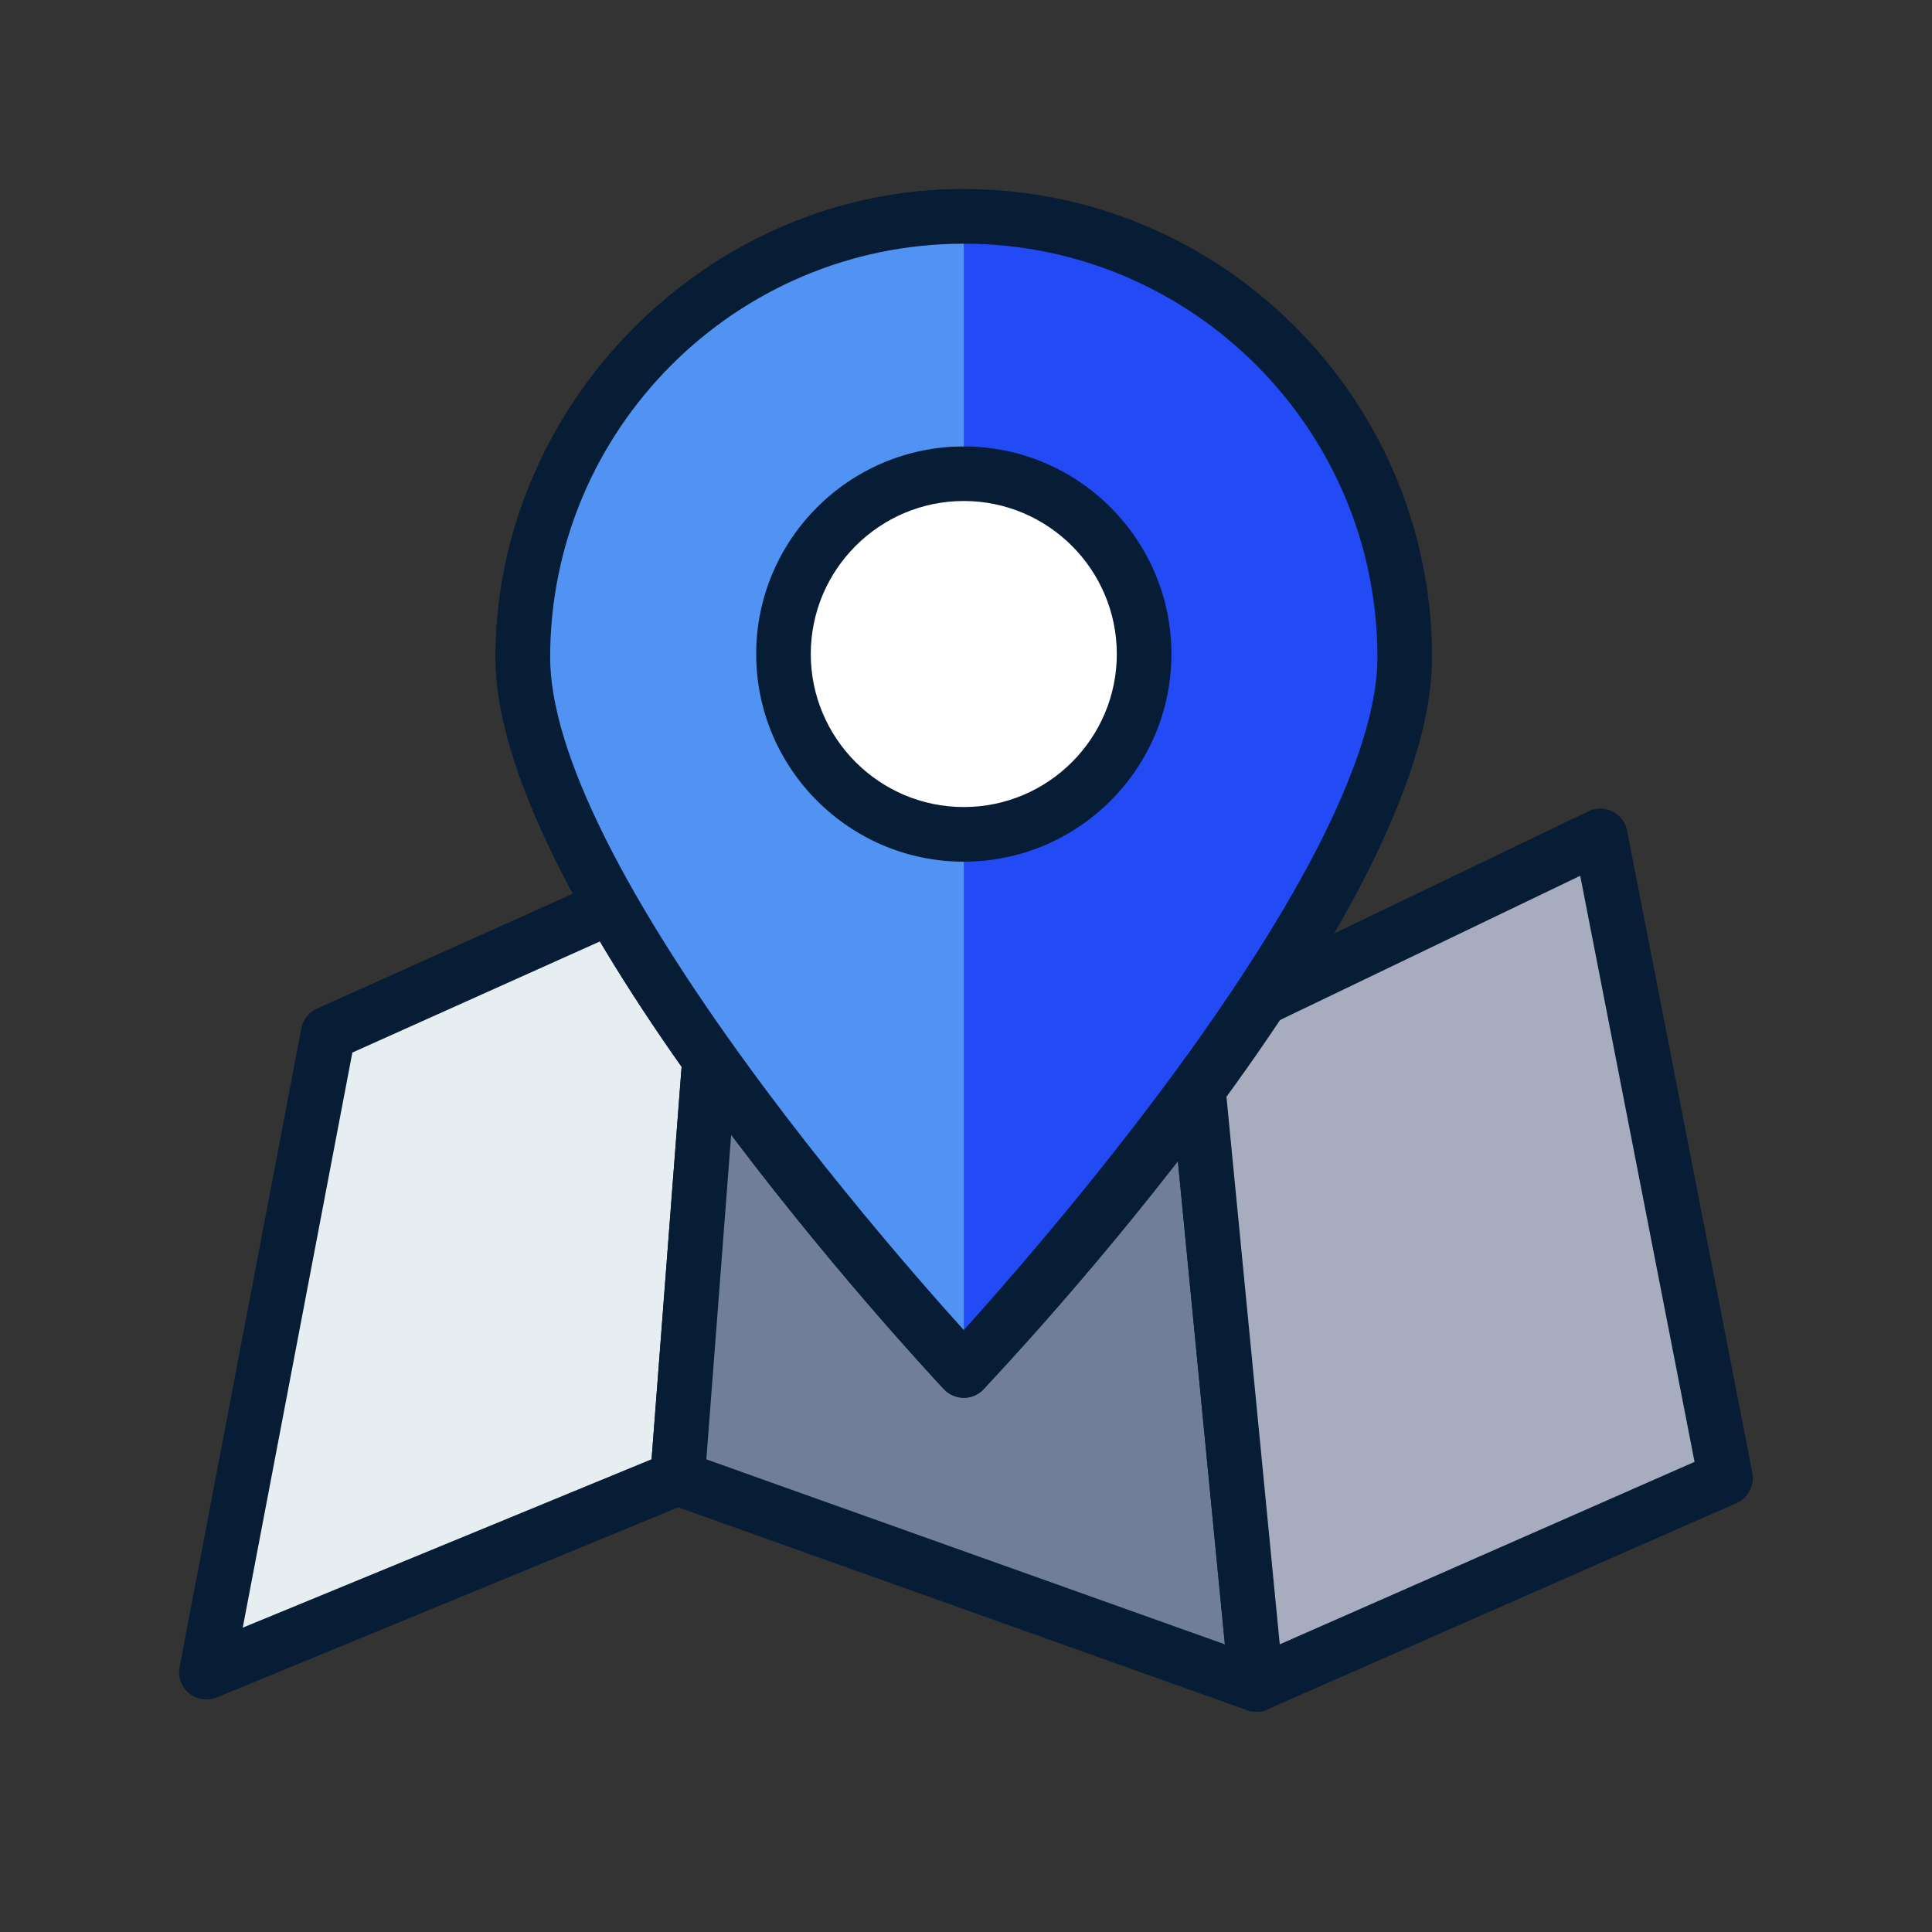
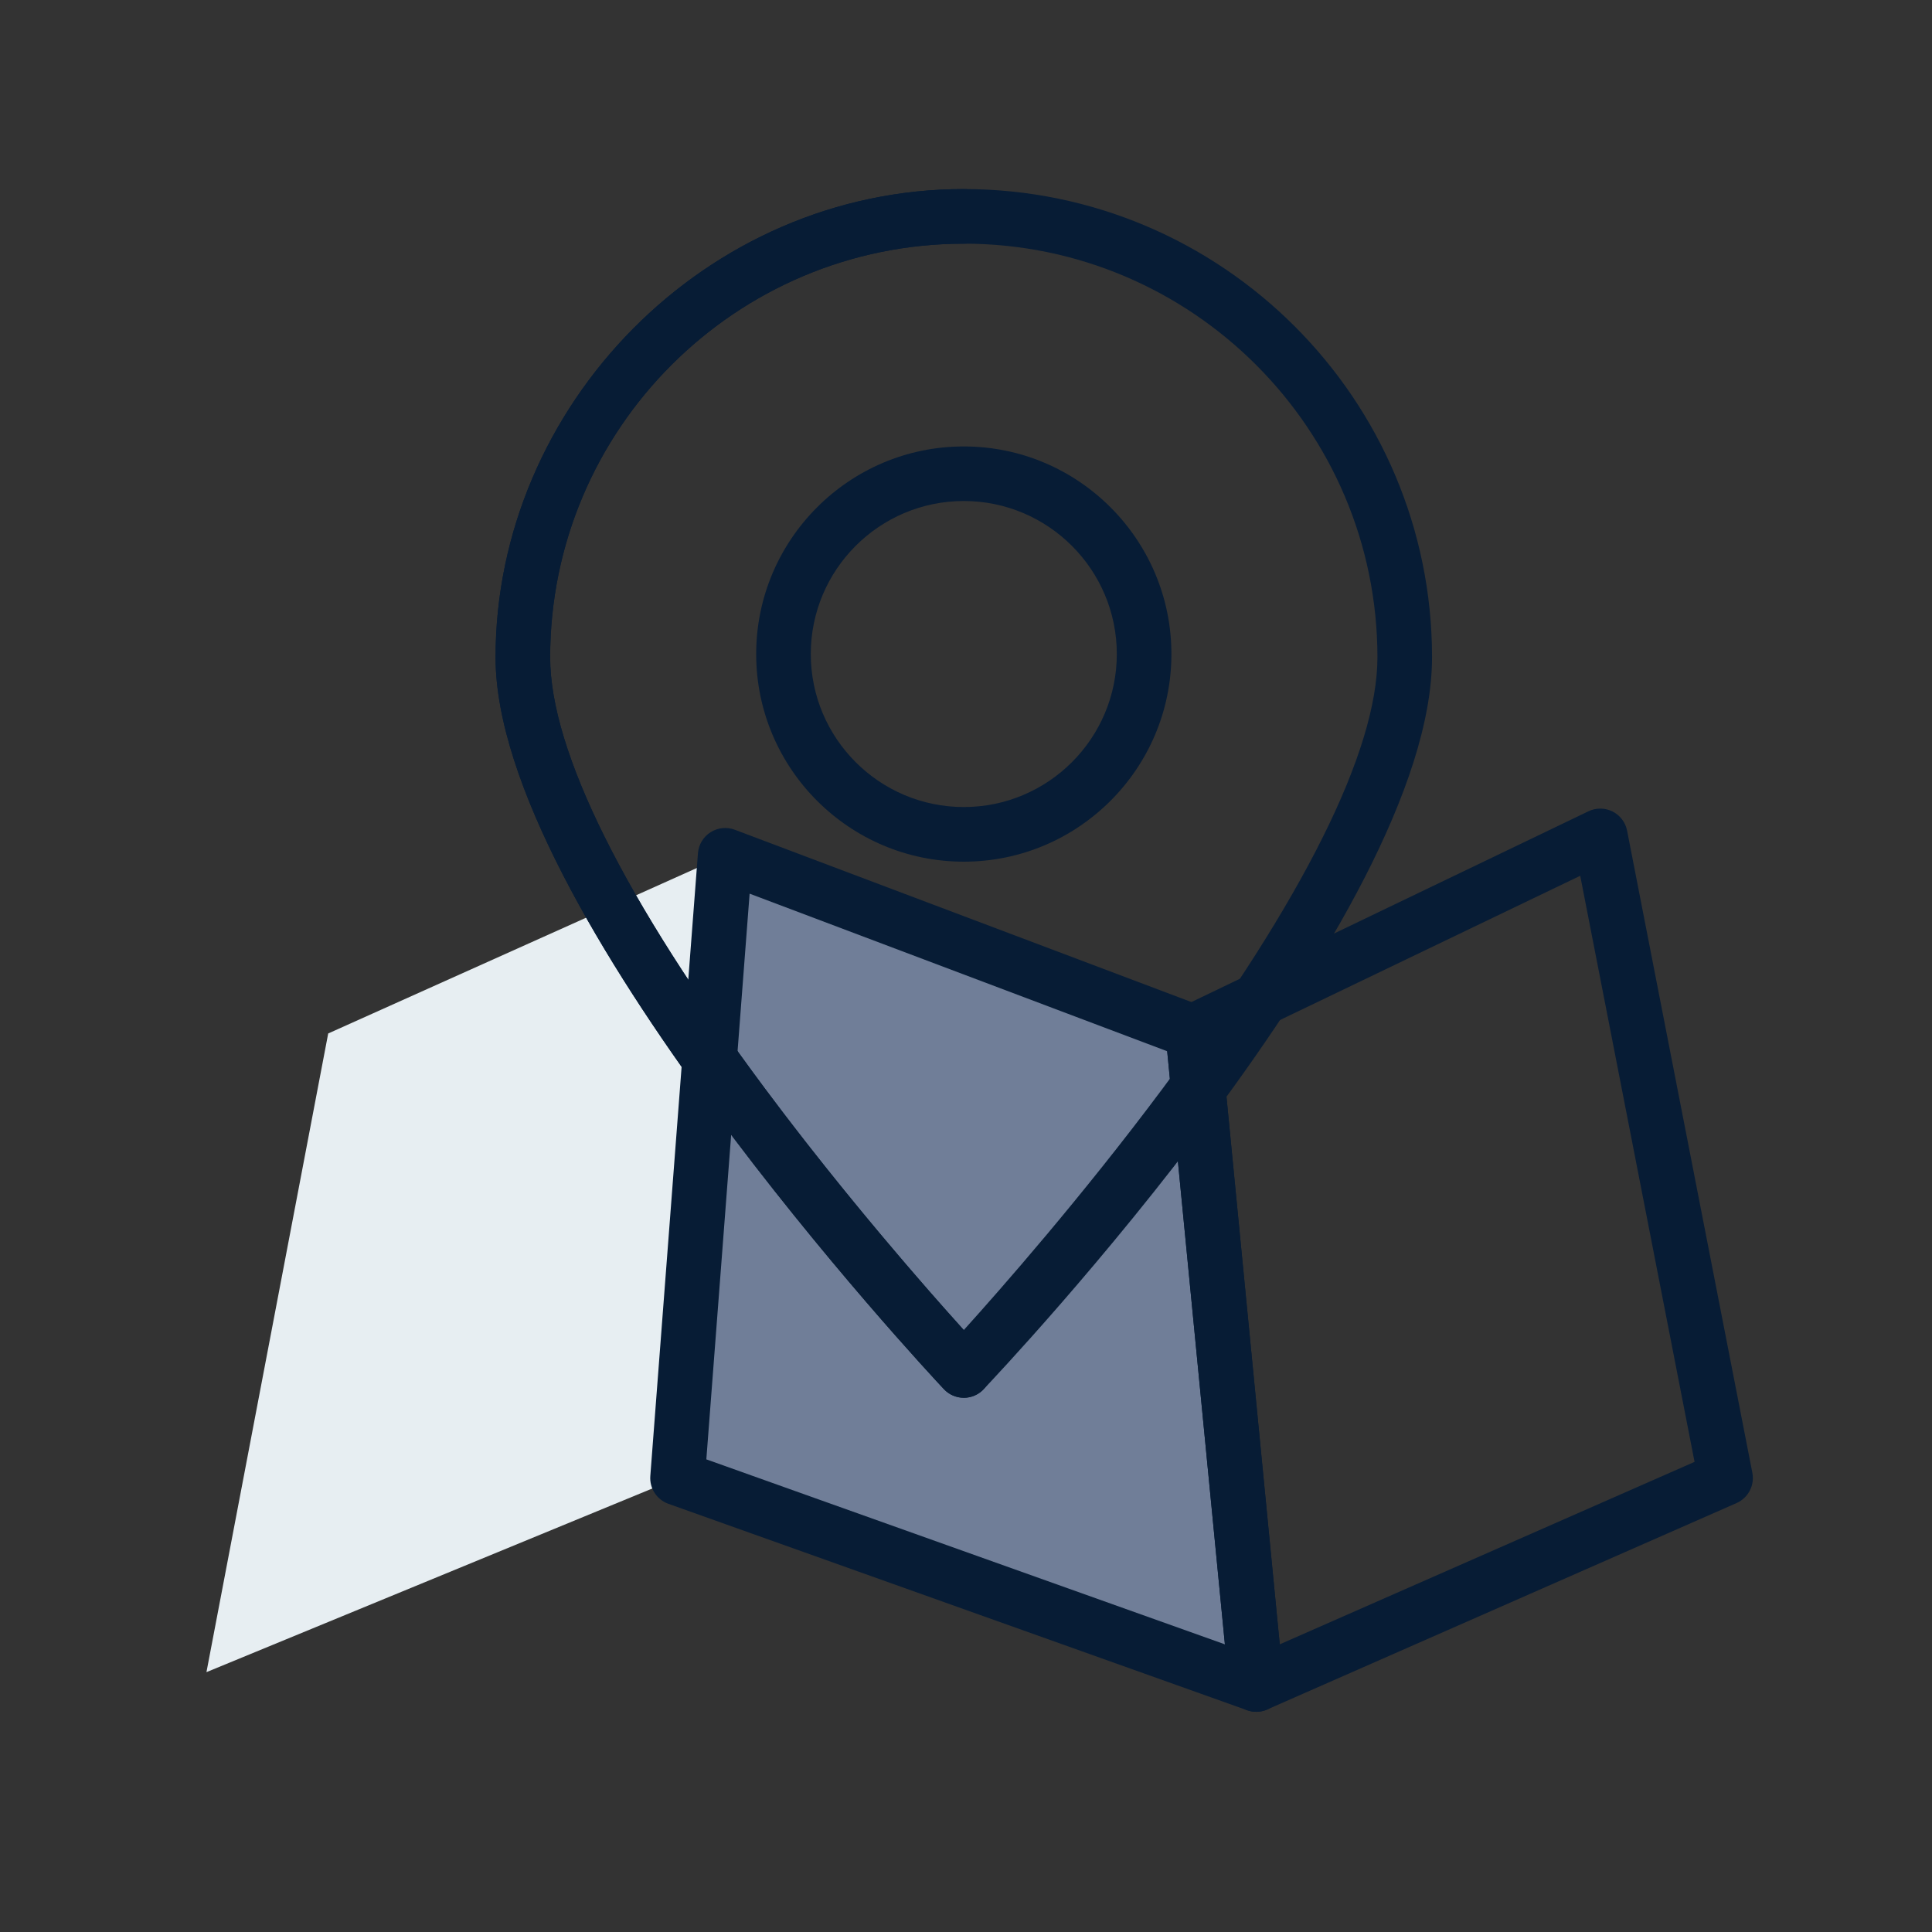
<svg xmlns="http://www.w3.org/2000/svg" width="50" height="50" viewBox="0 0 50 50" fill="none">
  <rect x="0" y="0" width="50" height="50" fill="#333333" stroke="none" />
  <path d="M5.343 43.275L8.494 26.746L18.767 22.135L17.535 38.253L5.343 43.275Z" fill="#E7EEF2" />
-   <path d="M5.343 43.982C5.183 43.982 5.025 43.928 4.896 43.823C4.695 43.659 4.6 43.398 4.648 43.143L7.799 26.614C7.842 26.387 7.993 26.196 8.204 26.102L18.478 21.49C18.705 21.388 18.97 21.413 19.174 21.557C19.378 21.701 19.491 21.94 19.472 22.189L18.239 38.307C18.219 38.573 18.05 38.805 17.804 38.906L5.613 43.929C5.526 43.965 5.435 43.982 5.344 43.982H5.343ZM9.119 27.24L6.282 42.124L16.863 37.765L17.972 23.266L9.119 27.24Z" fill="#071C35" />
-   <path d="M32.511 43.595L17.535 38.253L18.767 22.135L30.867 26.701L32.511 43.595Z" fill="#707E98" />
+   <path d="M32.511 43.595L17.535 38.253L18.767 22.135L30.867 26.701L32.511 43.595" fill="#707E98" />
  <path d="M32.511 44.301C32.431 44.301 32.351 44.288 32.274 44.26L17.297 38.918C16.997 38.811 16.806 38.516 16.83 38.199L18.063 22.081C18.08 21.859 18.2 21.658 18.388 21.539C18.576 21.42 18.809 21.395 19.017 21.474L31.117 26.04C31.369 26.135 31.545 26.365 31.571 26.633L33.215 43.527C33.238 43.768 33.137 44.004 32.946 44.152C32.82 44.25 32.667 44.302 32.511 44.302V44.301ZM18.28 37.768L31.7 42.555L30.207 27.206L19.4 23.128L18.28 37.768Z" fill="#071C35" />
-   <path d="M44.657 38.253L32.511 43.595L30.867 26.701L41.415 21.632L44.657 38.253Z" fill="#A7ADBF" />
  <path d="M32.511 44.301C32.387 44.301 32.264 44.268 32.154 44.204C31.959 44.089 31.83 43.888 31.808 43.663L30.164 26.769C30.135 26.474 30.294 26.192 30.561 26.064L41.109 20.996C41.306 20.901 41.536 20.903 41.732 21.001C41.928 21.099 42.067 21.282 42.109 21.497L45.351 38.117C45.414 38.441 45.244 38.766 44.942 38.899L32.796 44.241C32.705 44.281 32.608 44.301 32.512 44.301H32.511ZM31.618 27.123L33.12 42.555L43.855 37.833L40.896 22.665L31.618 27.123Z" fill="#071C35" />
-   <path d="M36.354 17.011C36.354 23.313 24.943 35.468 24.943 35.468C24.943 35.468 13.532 23.314 13.532 17.011C13.532 10.708 18.641 5.6 24.943 5.6C31.245 5.6 36.354 10.709 36.354 17.011Z" fill="#234BF5" />
  <path d="M24.943 36.174C24.748 36.174 24.561 36.093 24.428 35.951C23.954 35.446 12.825 23.518 12.825 17.011C12.825 10.504 18.261 4.893 24.943 4.893C31.625 4.893 37.061 10.329 37.061 17.011C37.061 23.693 25.932 35.447 25.458 35.951C25.324 36.093 25.138 36.174 24.943 36.174ZM24.943 6.306C19.04 6.306 14.238 11.108 14.238 17.011C14.238 19.433 16.16 23.291 19.796 28.17C21.885 30.973 23.996 33.373 24.943 34.421C25.89 33.373 28.001 30.972 30.09 28.17C33.726 23.291 35.648 19.433 35.648 17.011C35.648 11.108 30.846 6.306 24.943 6.306Z" fill="#071C35" />
-   <path d="M24.943 35.467C24.943 35.467 13.532 23.313 13.532 17.01C13.532 10.707 18.641 5.599 24.943 5.599" fill="#5193F2" />
  <path d="M24.943 36.174C24.755 36.174 24.567 36.099 24.428 35.951C23.954 35.446 12.825 23.518 12.825 17.011C12.825 10.504 18.261 4.893 24.943 4.893C25.333 4.893 25.65 5.209 25.65 5.6C25.65 5.991 25.334 6.307 24.943 6.307C19.04 6.307 14.238 11.109 14.238 17.012C14.238 19.434 16.16 23.292 19.796 28.171C22.593 31.923 25.43 34.955 25.458 34.985C25.725 35.269 25.711 35.717 25.426 35.984C25.29 36.112 25.116 36.175 24.943 36.175V36.174Z" fill="#071C35" />
-   <path d="M24.943 21.593C27.52 21.593 29.61 19.503 29.61 16.926C29.61 14.348 27.52 12.259 24.943 12.259C22.366 12.259 20.276 14.348 20.276 16.926C20.276 19.503 22.366 21.593 24.943 21.593Z" fill="white" />
  <path d="M24.943 22.3C21.98 22.3 19.57 19.889 19.57 16.927C19.57 13.965 21.98 11.554 24.943 11.554C27.906 11.554 30.316 13.965 30.316 16.927C30.316 19.889 27.906 22.3 24.943 22.3ZM24.943 12.966C22.759 12.966 20.983 14.743 20.983 16.926C20.983 19.109 22.76 20.886 24.943 20.886C27.126 20.886 28.903 19.109 28.903 16.926C28.903 14.743 27.126 12.966 24.943 12.966Z" fill="#071C35" />
</svg>